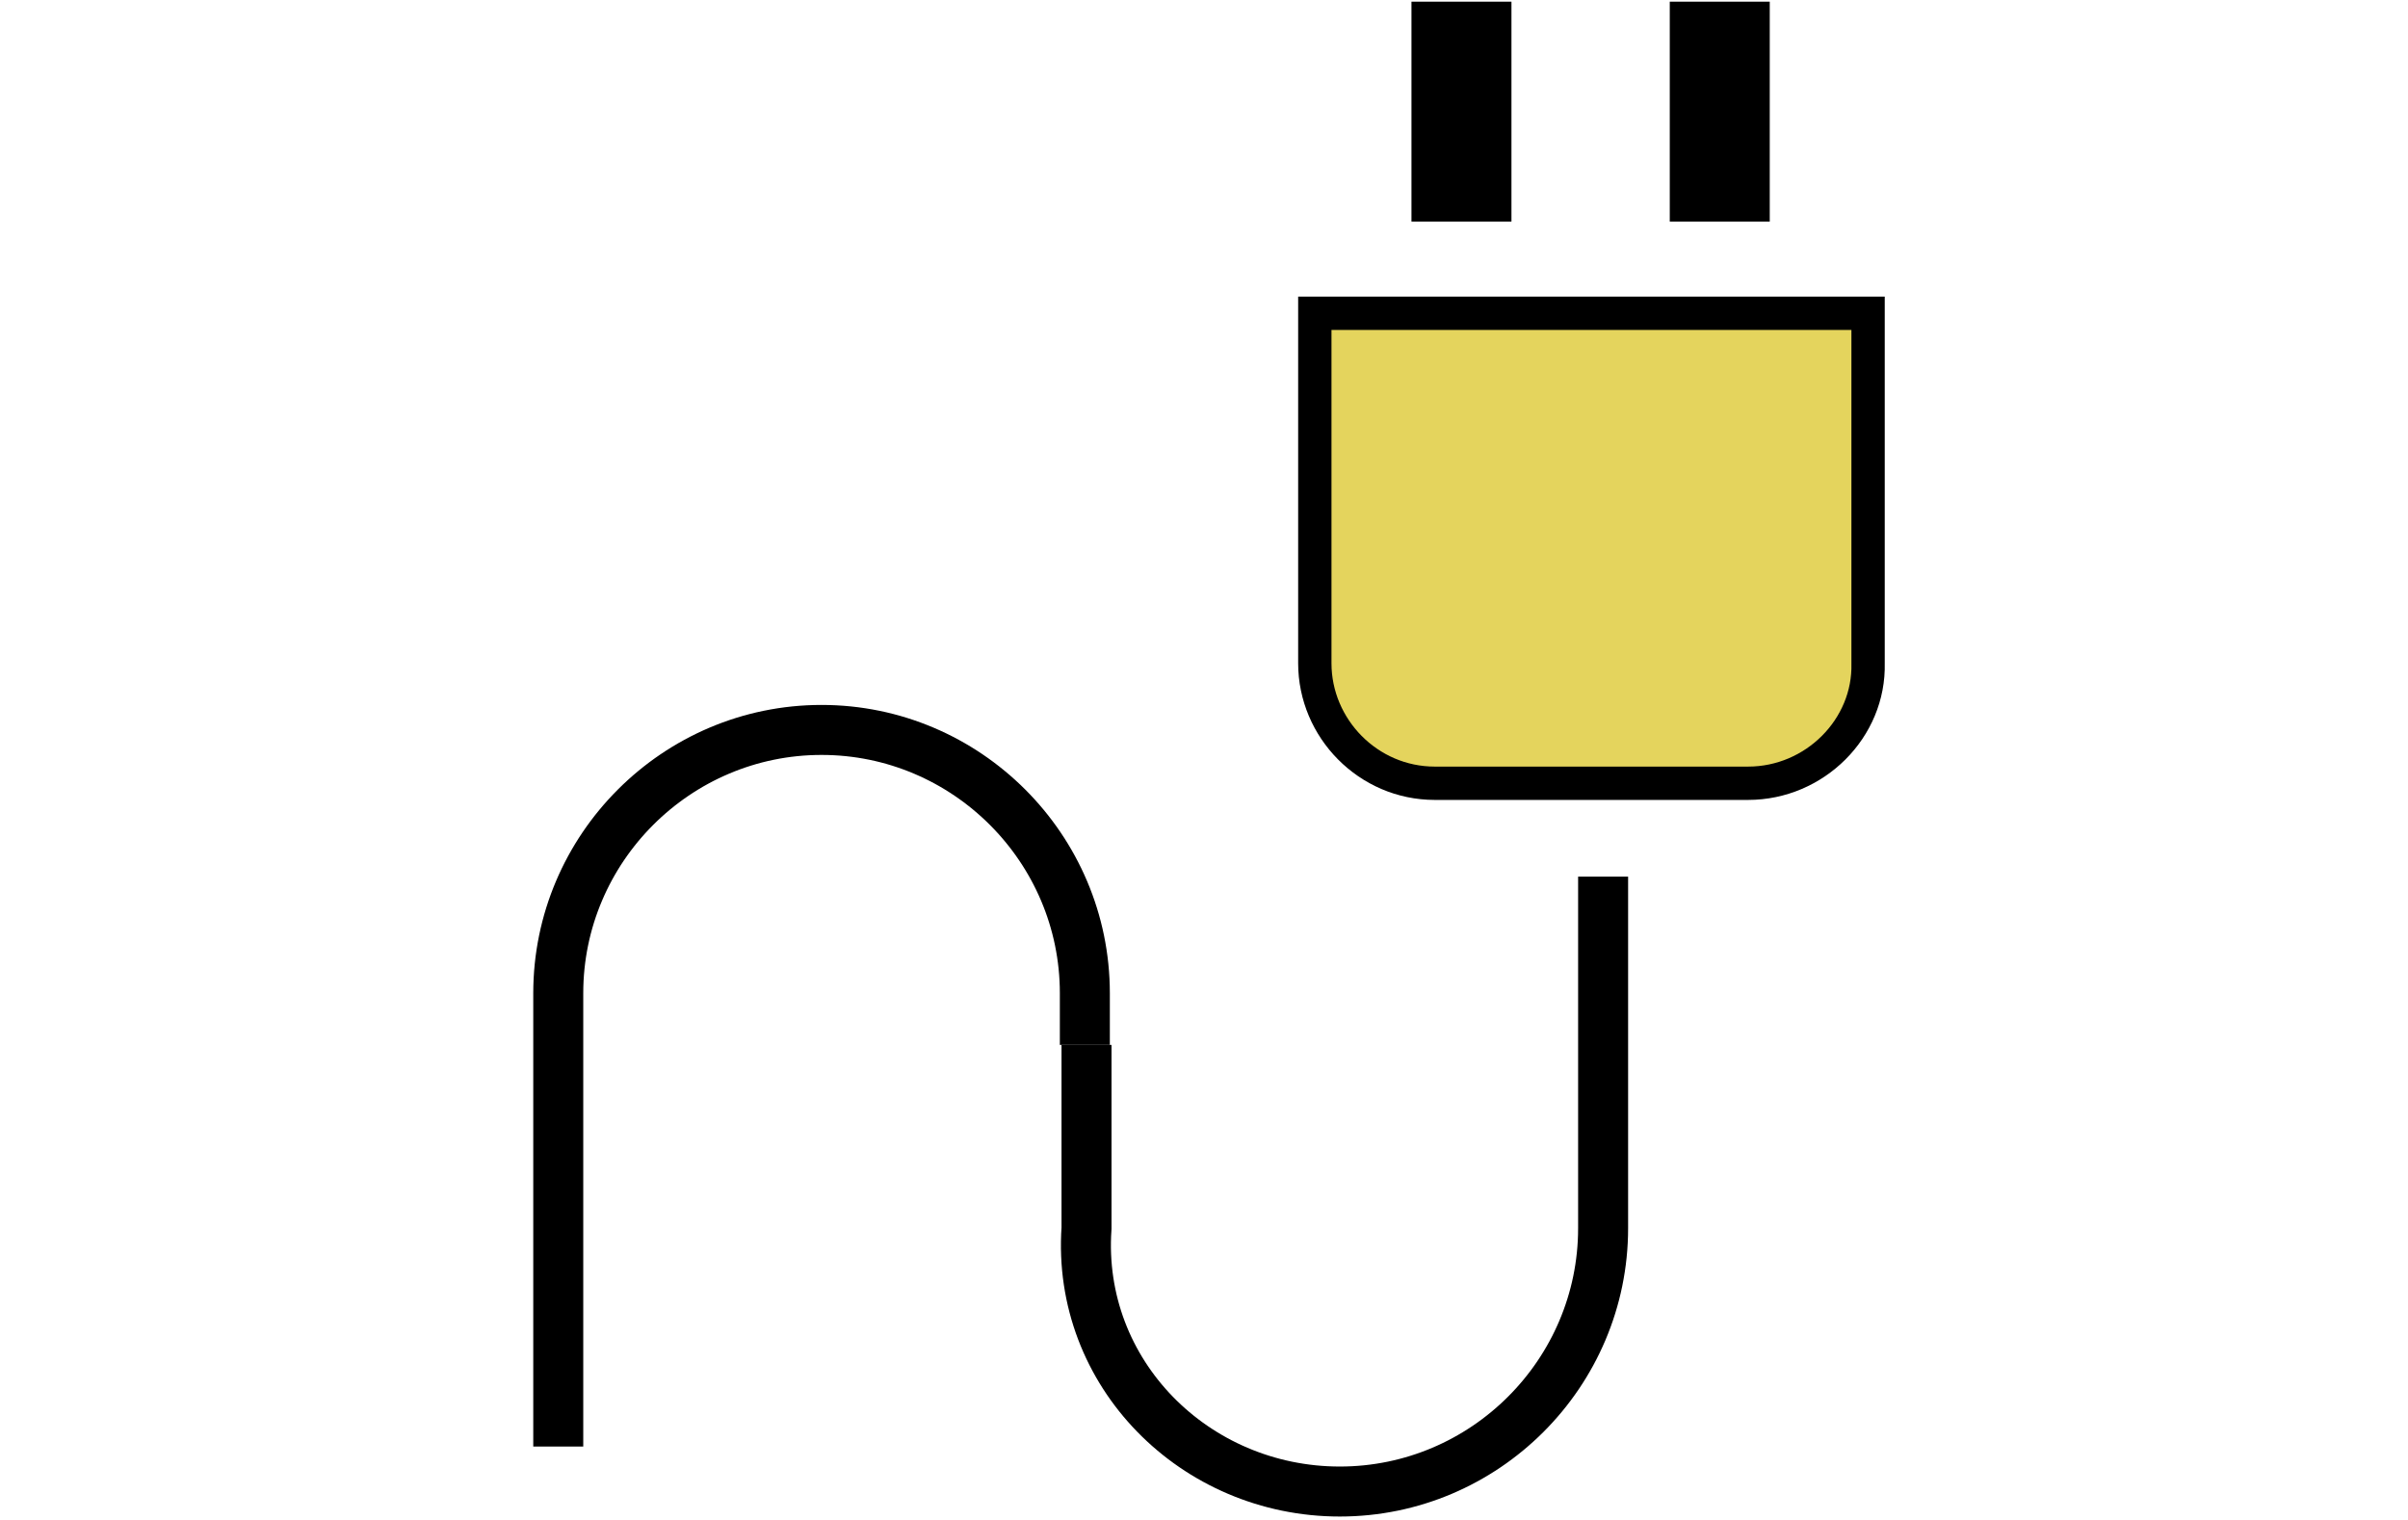
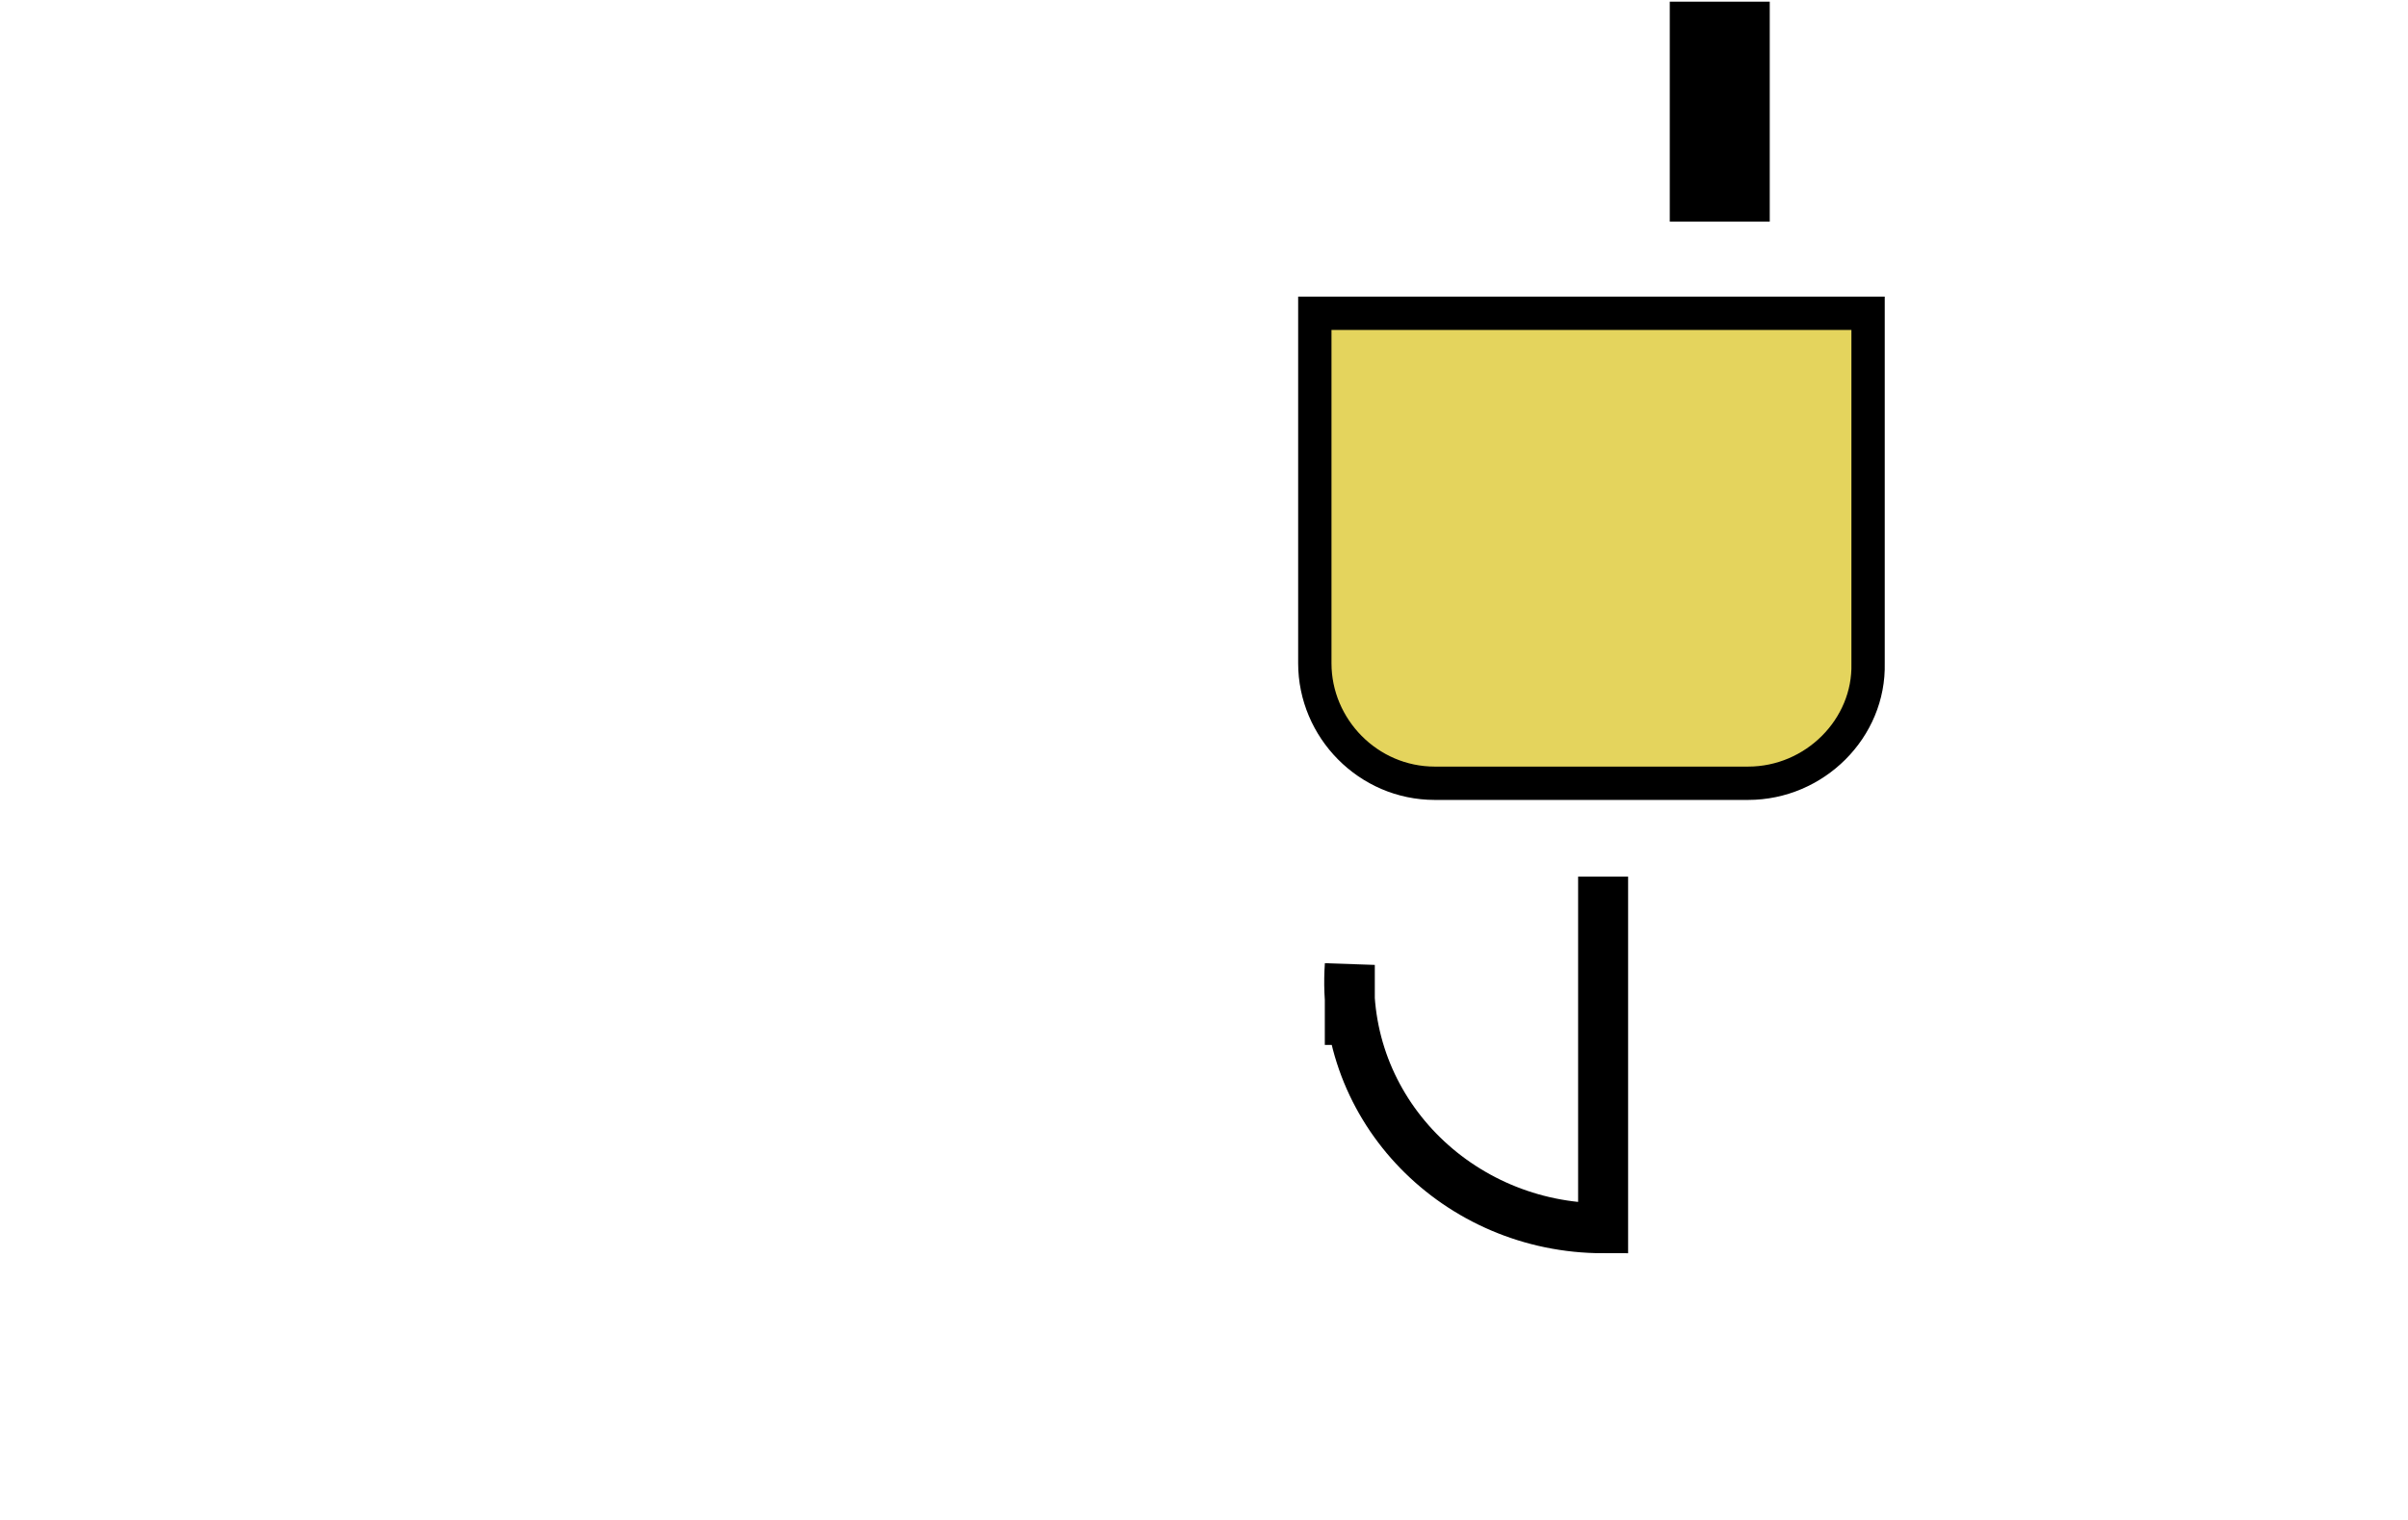
<svg xmlns="http://www.w3.org/2000/svg" version="1.1" id="レイヤー_1" x="0px" y="0px" viewBox="0 0 144.5 91.2" style="enable-background:new 0 0 144.5 91.2;" xml:space="preserve">
  <style type="text/css">
	.st0{fill:none;stroke:#000000;stroke-width:3;stroke-miterlimit:10;}
	.st1{fill:#E4D45D;stroke:#000000;stroke-width:2;stroke-miterlimit:10;}
</style>
-   <path class="st0" d="M33.5,86.8V59.6c0-8.7,7.1-15.8,15.8-15.8h0c8.7,0,15.8,7.1,15.8,15.8v3.1" />
-   <path class="st0" d="M96.2,52.6v21.1c0,8.7-7.1,15.8-15.8,15.8h0c-8.7,0-15.8-7.1-15.2-15.8V62.7" />
+   <path class="st0" d="M96.2,52.6v21.1h0c-8.7,0-15.8-7.1-15.2-15.8V62.7" />
  <path class="st1" d="M104.9,47H86.1c-4,0-7.2-3.3-7.2-7.2v-21h33.2v21C112.2,43.7,108.9,47,104.9,47z" />
-   <rect x="84.7" y="0.1" width="6" height="13.2" />
  <rect x="100.2" y="0.1" width="6" height="13.2" />
</svg>